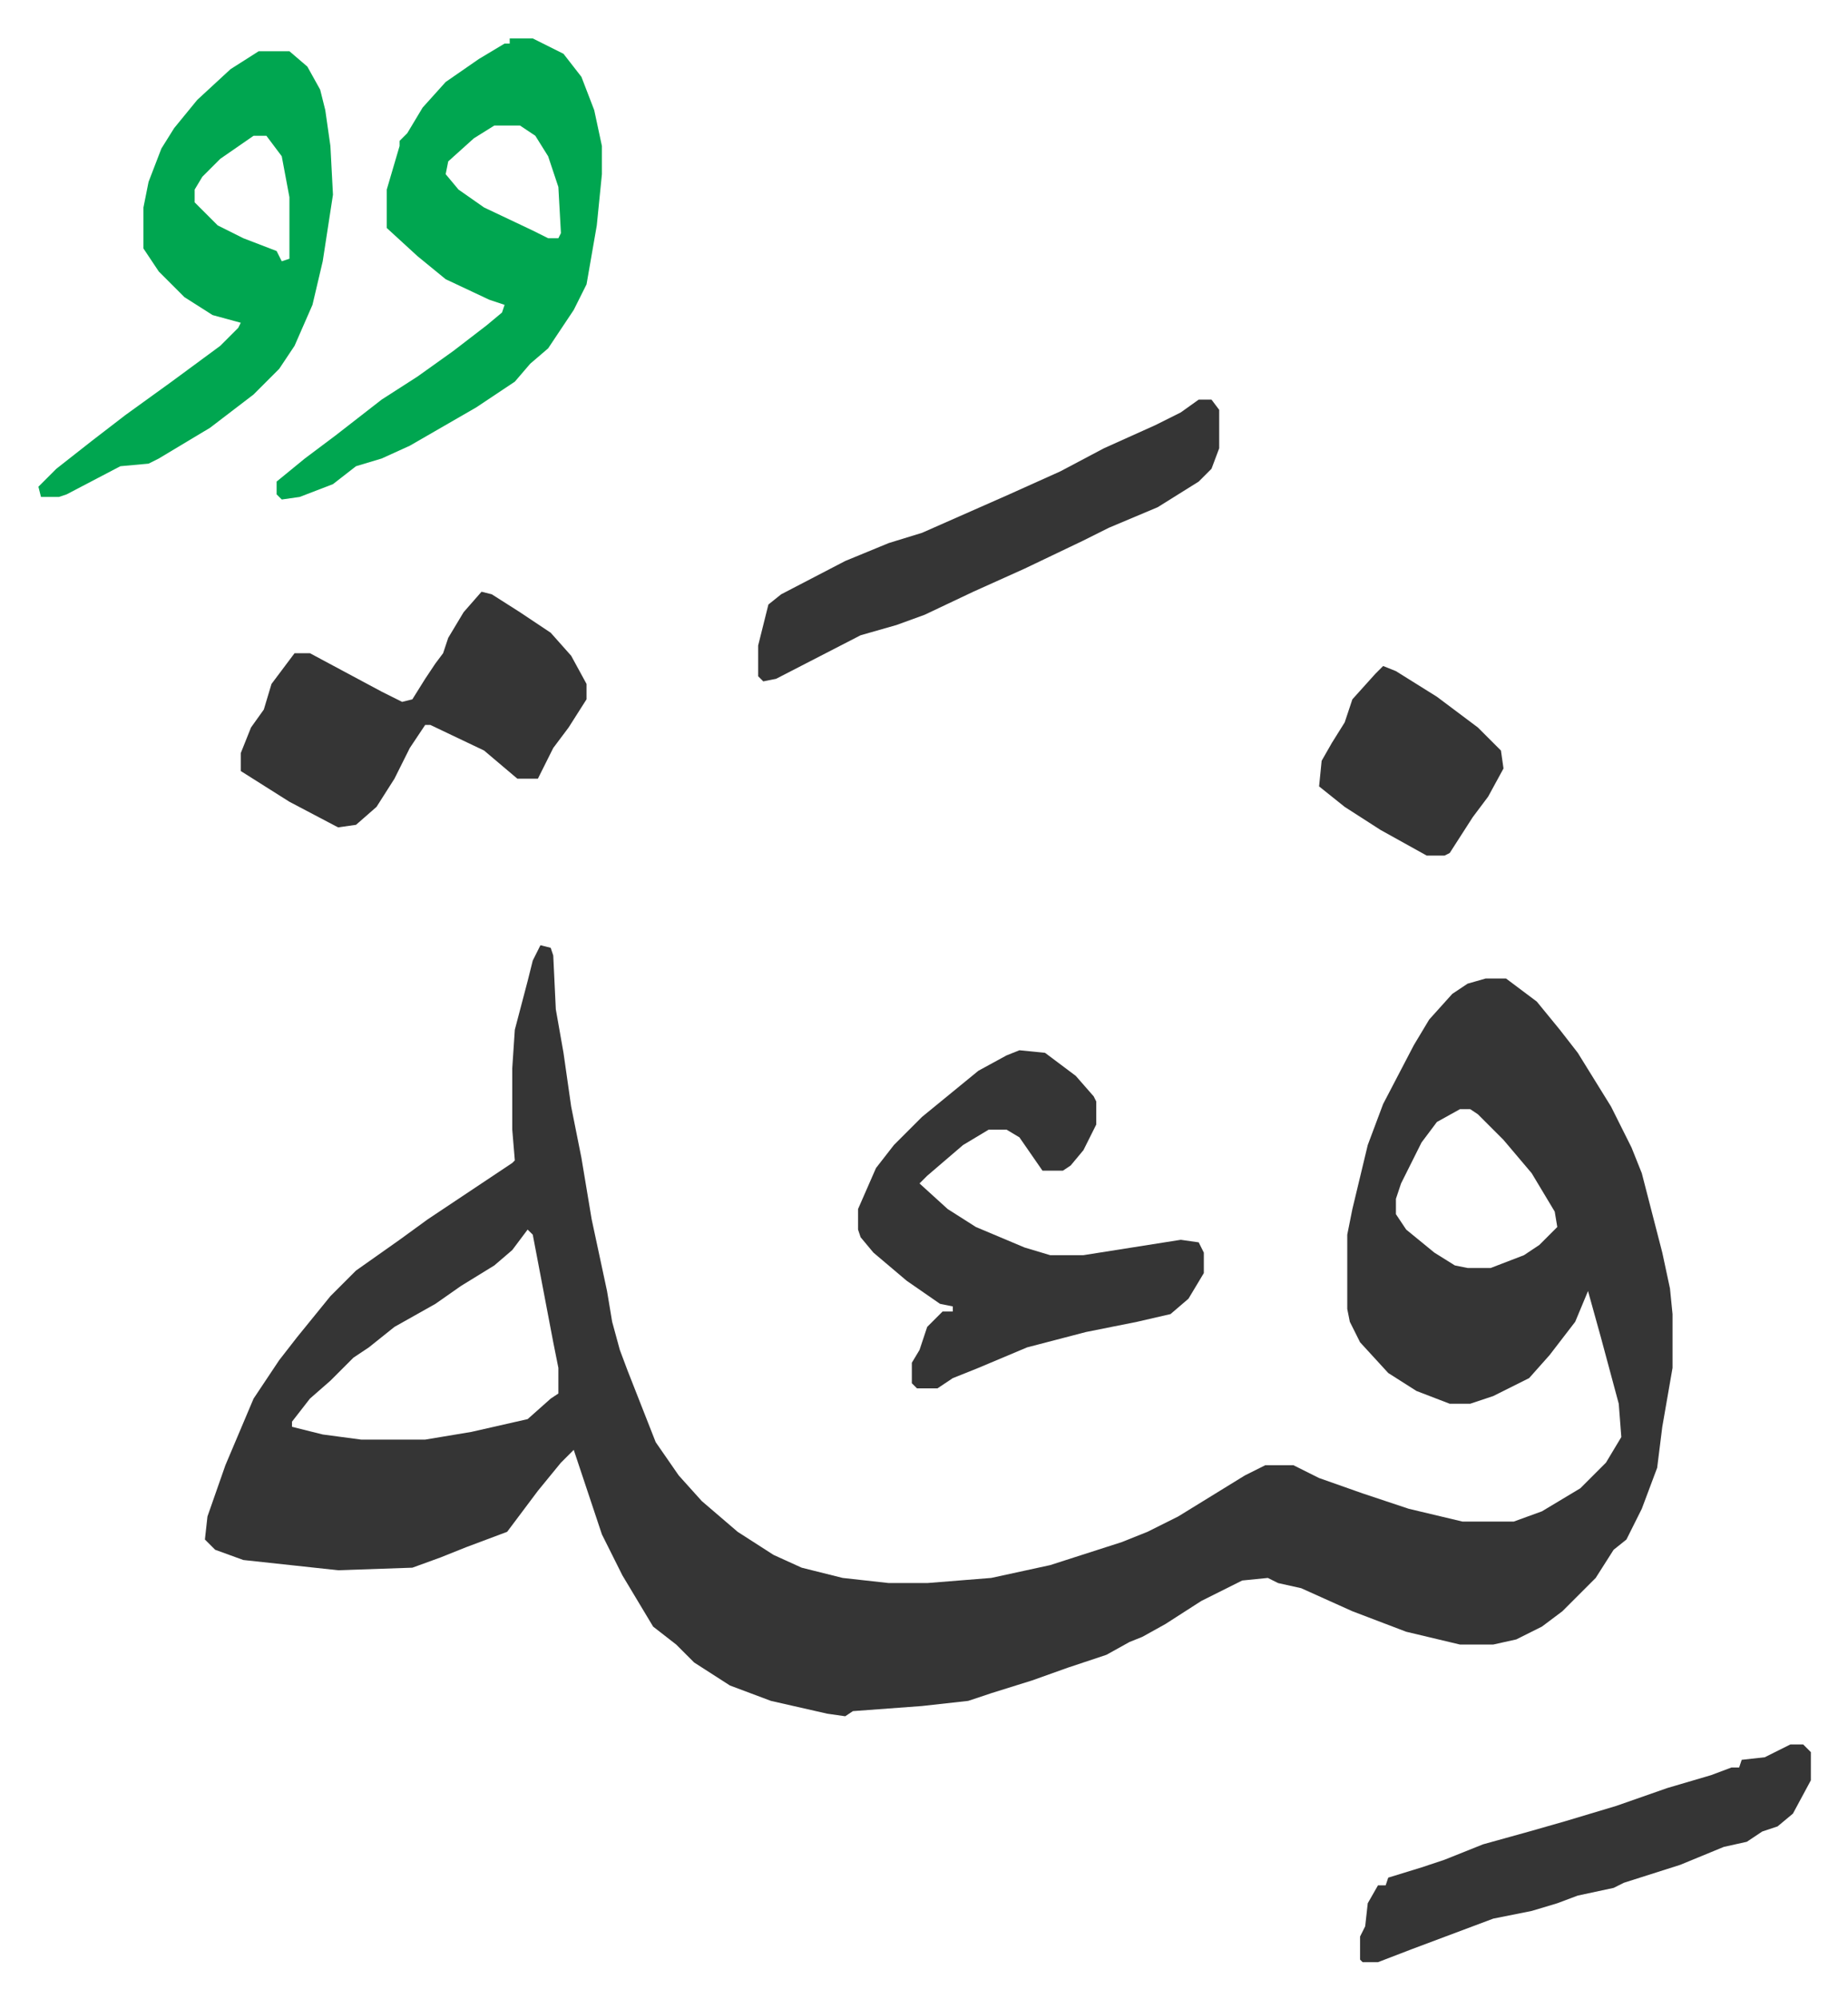
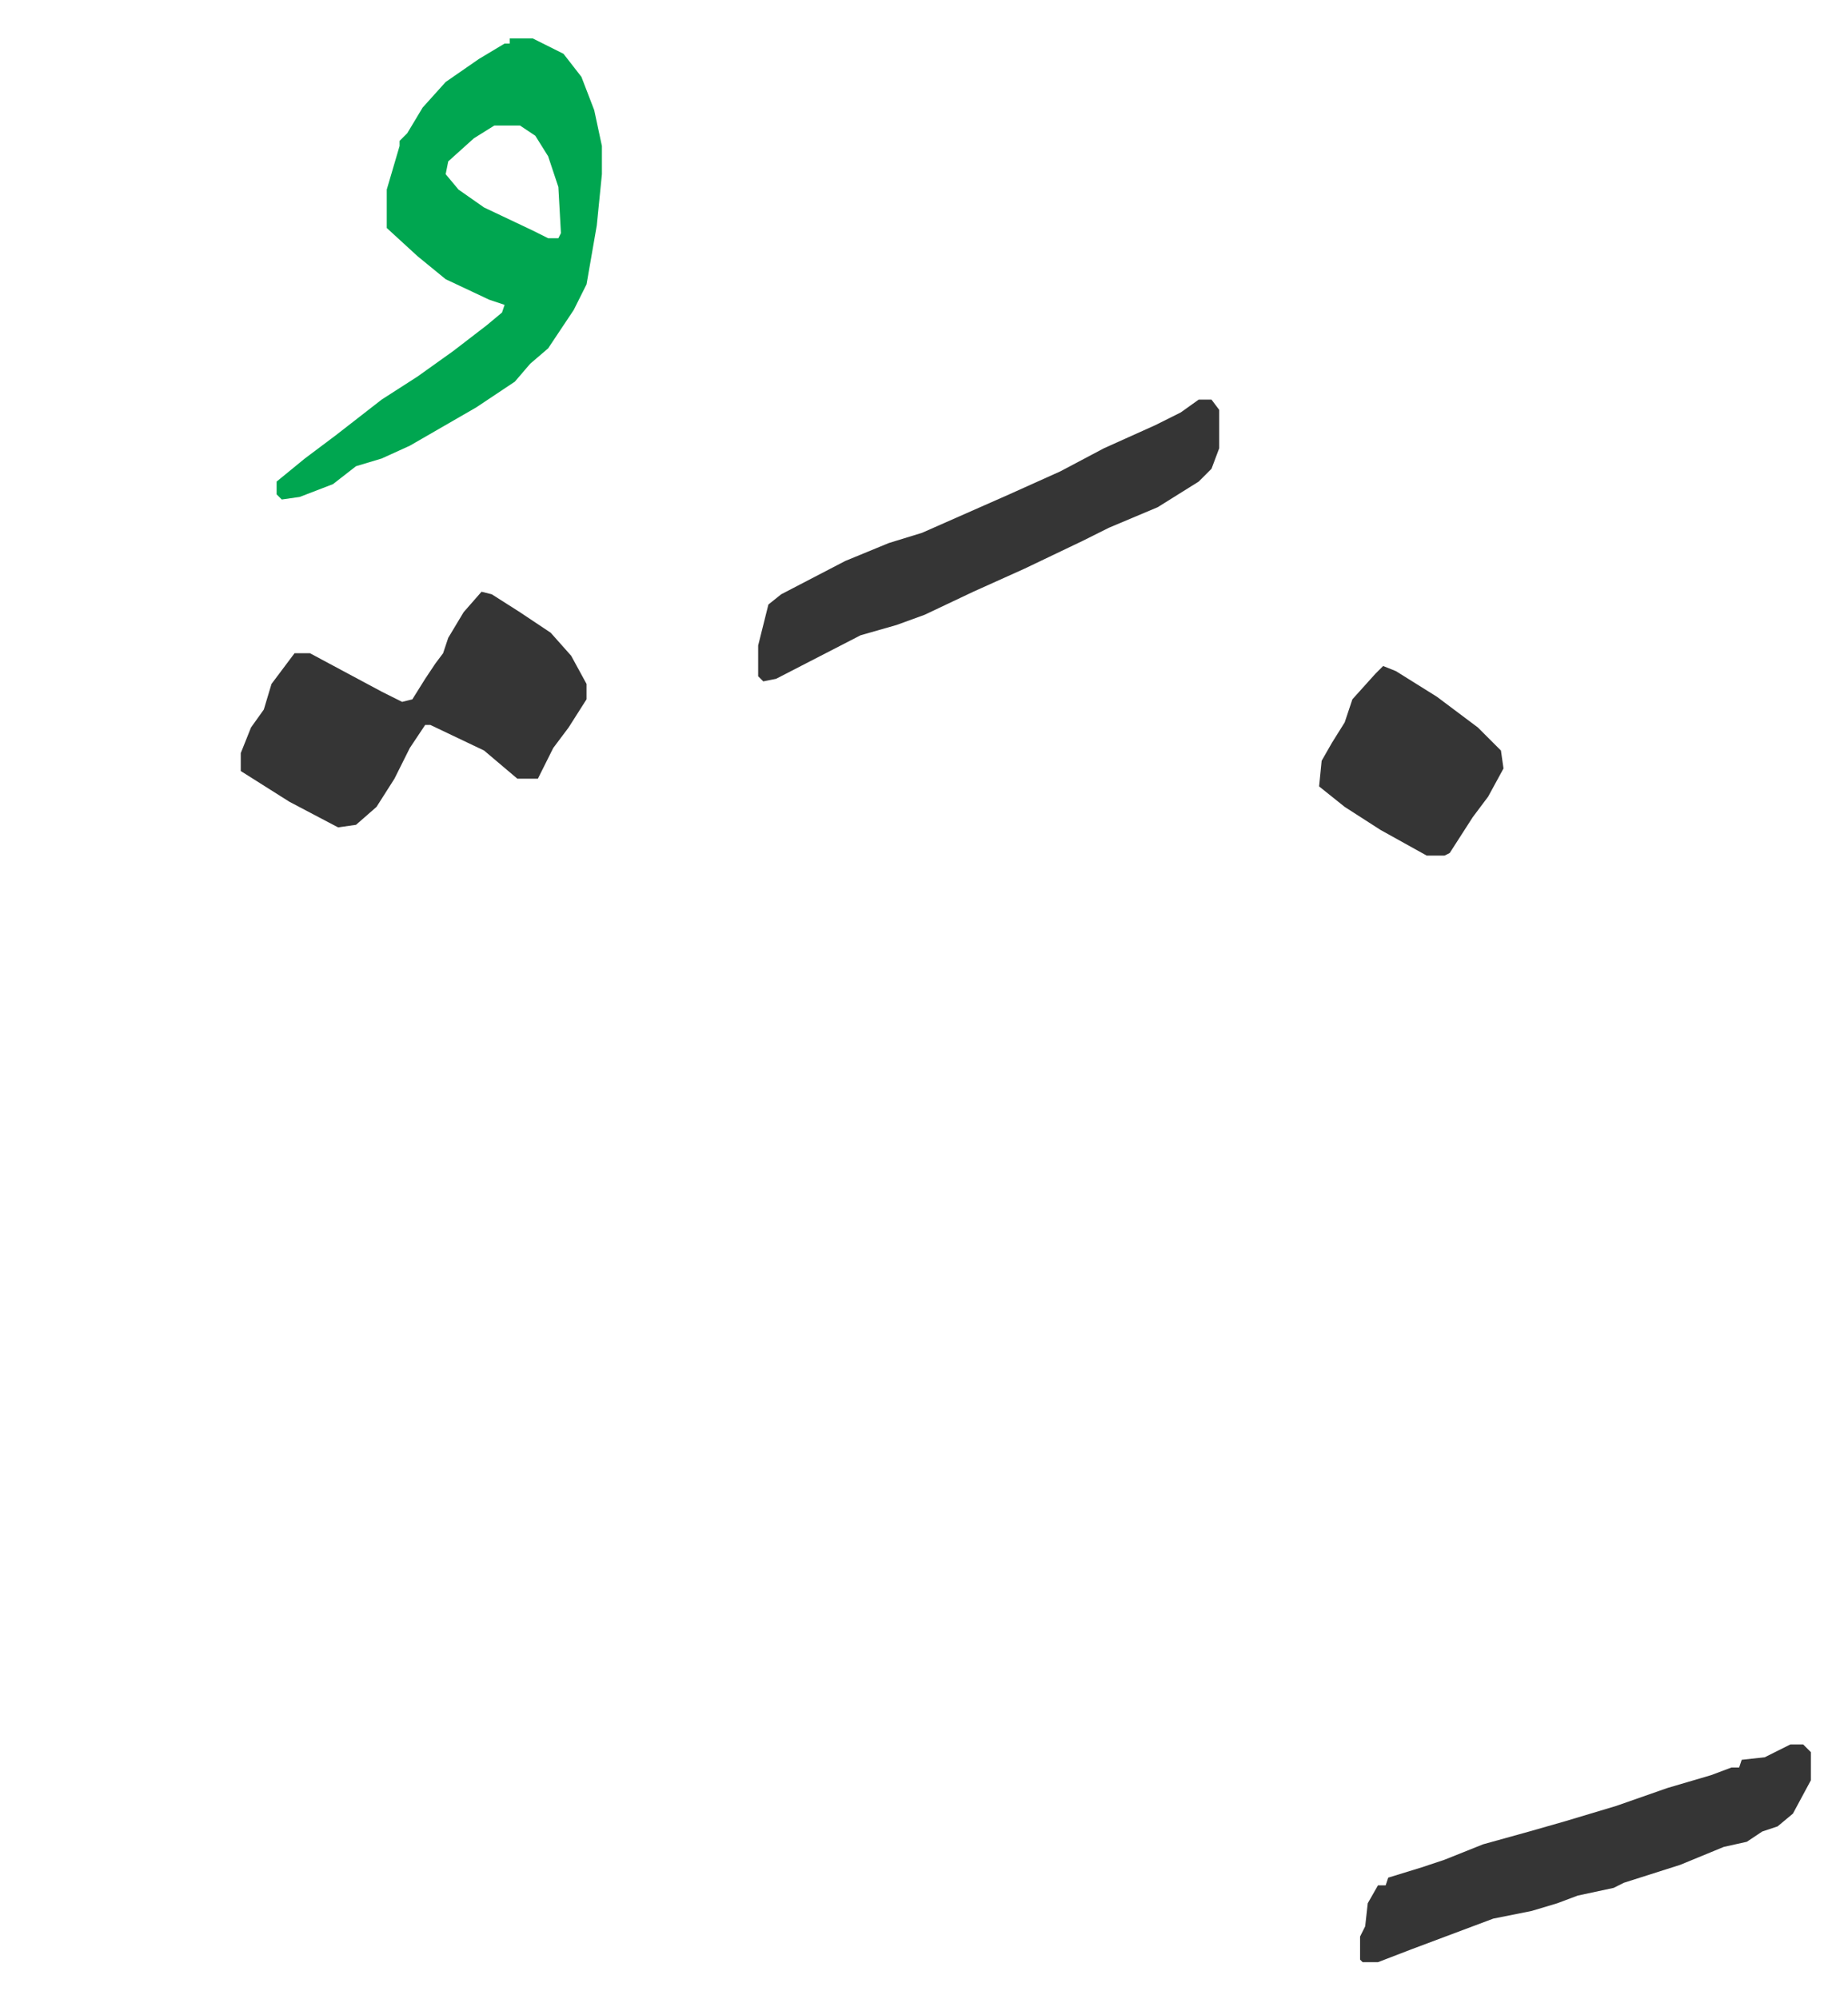
<svg xmlns="http://www.w3.org/2000/svg" viewBox="-15 326 721.5 780.5">
-   <path fill="#353535" id="rule_normal" d="m196 695 4 1 1 3 1 21 3 17 3 21 4 20 4 24 6 28 2 12 3 11 3 8 11 28 9 13 9 10 14 12 14 9 11 5 16 4 18 2h15l25-2 23-5 28-9 10-4 12-6 26-16 8-4h11l10 5 17 6 18 6 21 5h20l11-4 15-9 10-10 6-10-1-13-7-26-5-18-5 12-10 13-8 9-14 7-9 3h-8l-13-5-11-7-11-12-4-8-1-5v-29l2-10 6-25 6-16 12-23 6-10 9-10 6-4 7-2h8l12 9 9 11 7 9 13 21 8 16 4 10 8 31 3 14 1 10v21l-4 23-2 16-6 16-6 12-5 4-7 11-13 13-8 6-10 5-9 2h-13l-21-5-21-8-20-9-9-2-4-2-10 1-16 8-14 9-9 5-5 2-9 5-15 5-14 5-16 5-9 3-18 2-27 2-3 2-7-1-22-5-16-6-14-9-7-7-9-7-12-20-8-16-8-24-3-9-5 5-9 11-12 16-16 6-10 4-11 4-29 1-37-4-11-4-4-4 1-9 7-20 11-26 10-15 7-9 13-16 10-10 17-12 11-8 33-22 1-1-1-12v-24l1-15 5-19 2-8zm359 64-9 5-6 8-8 16-2 6v6l4 6 11 9 8 5 5 1h9l13-5 6-4 7-7-1-6-9-15-11-13-10-10-3-2zm-364 47-6 8-7 6-13 8-10 7-16 9-10 8-6 4-9 9-8 7-7 9v2l12 3 15 2h25l18-3 22-5 9-8 3-2v-10l-2-10-8-42z" />
  <path fill="#00a650" id="rule_idgham_with_ghunnah" d="M184 341h9l12 6 7 9 5 13 3 14v11l-2 20-4 23-5 10-10 15-7 6-6 7-15 10-26 15-11 5-10 3-9 7-13 5-7 1-2-2v-5l11-9 12-9 18-14 14-9 14-10 13-10 6-5 1-3-6-2-17-8-11-9-12-11v-15l5-17v-2l3-3 6-10 9-10 13-9 10-6h2zm-6 34-8 5-10 9-1 5 5 6 10 7 19 9 6 3h4l1-2-1-18-4-12-5-8-6-4z" />
-   <path fill="#353535" id="rule_normal" d="m383 736 10 1 12 9 7 8 1 2v9l-5 10-5 6-3 2h-8l-9-13-5-3h-7l-10 6-14 12-3 3 11 10 11 7 19 8 10 3h13l38-6 7 1 2 4v8l-6 10-7 6-13 3-20 4-23 6-19 8-10 4-6 4h-8l-2-2v-8l3-5 3-9 6-6h4v-2l-5-1-13-9-13-11-5-6-1-3v-8l7-16 7-9 11-11 11-9 11-9 11-6z" />
-   <path fill="#00a650" id="rule_idgham_with_ghunnah" d="M86 346h12l7 6 5 9 2 8 2 14 1 19-4 26-4 17-7 16-6 9-10 10-17 13-20 12-4 2-11 1-21 11-3 1H1l-1-4 7-7 14-11 13-10 18-13 19-14 7-7 1-2-11-3-11-7-10-10-6-9v-16l2-10 5-13 5-8 9-11 13-12zm-2 33-13 9-7 7-3 5v5l9 9 10 5 13 5 2 4 3-1v-24l-3-16-6-8z" />
  <path fill="#353535" id="rule_normal" d="m173 557 4 1 11 7 12 8 8 9 6 11v6l-7 11-6 8-6 12h-8l-13-11-21-10h-2l-6 9-6 12-7 11-8 7-7 1-19-10-19-12v-7l4-10 5-7 3-10 9-12h6l28 15 8 4 4-1 5-8 4-6 3-4 2-6 6-10zm280-75h5l3 4v15l-3 8-5 5-16 10-19 8-10 5-23 11-20 9-19 9-11 4-14 4-33 17-5 1-2-2v-12l4-16 5-4 25-13 17-7 13-4 34-15 20-9 17-9 20-9 10-5zm231 525h5l3 3v11l-7 13-6 5-6 2-6 4-9 2-17 7-22 7-4 2-14 3-8 3-10 3-15 3-16 6-16 6-13 5h-6l-1-1v-9l2-4 1-9 4-7h3l1-3 13-4 9-3 15-6 18-5 14-4 20-6 20-7 17-5 8-3h3l1-3 9-1zM525 586l5 2 16 10 16 12 9 9 1 7-6 11-6 8-9 14-2 1h-7l-18-10-14-9-10-8 1-10 4-7 5-8 3-9 9-10z" />
</svg>